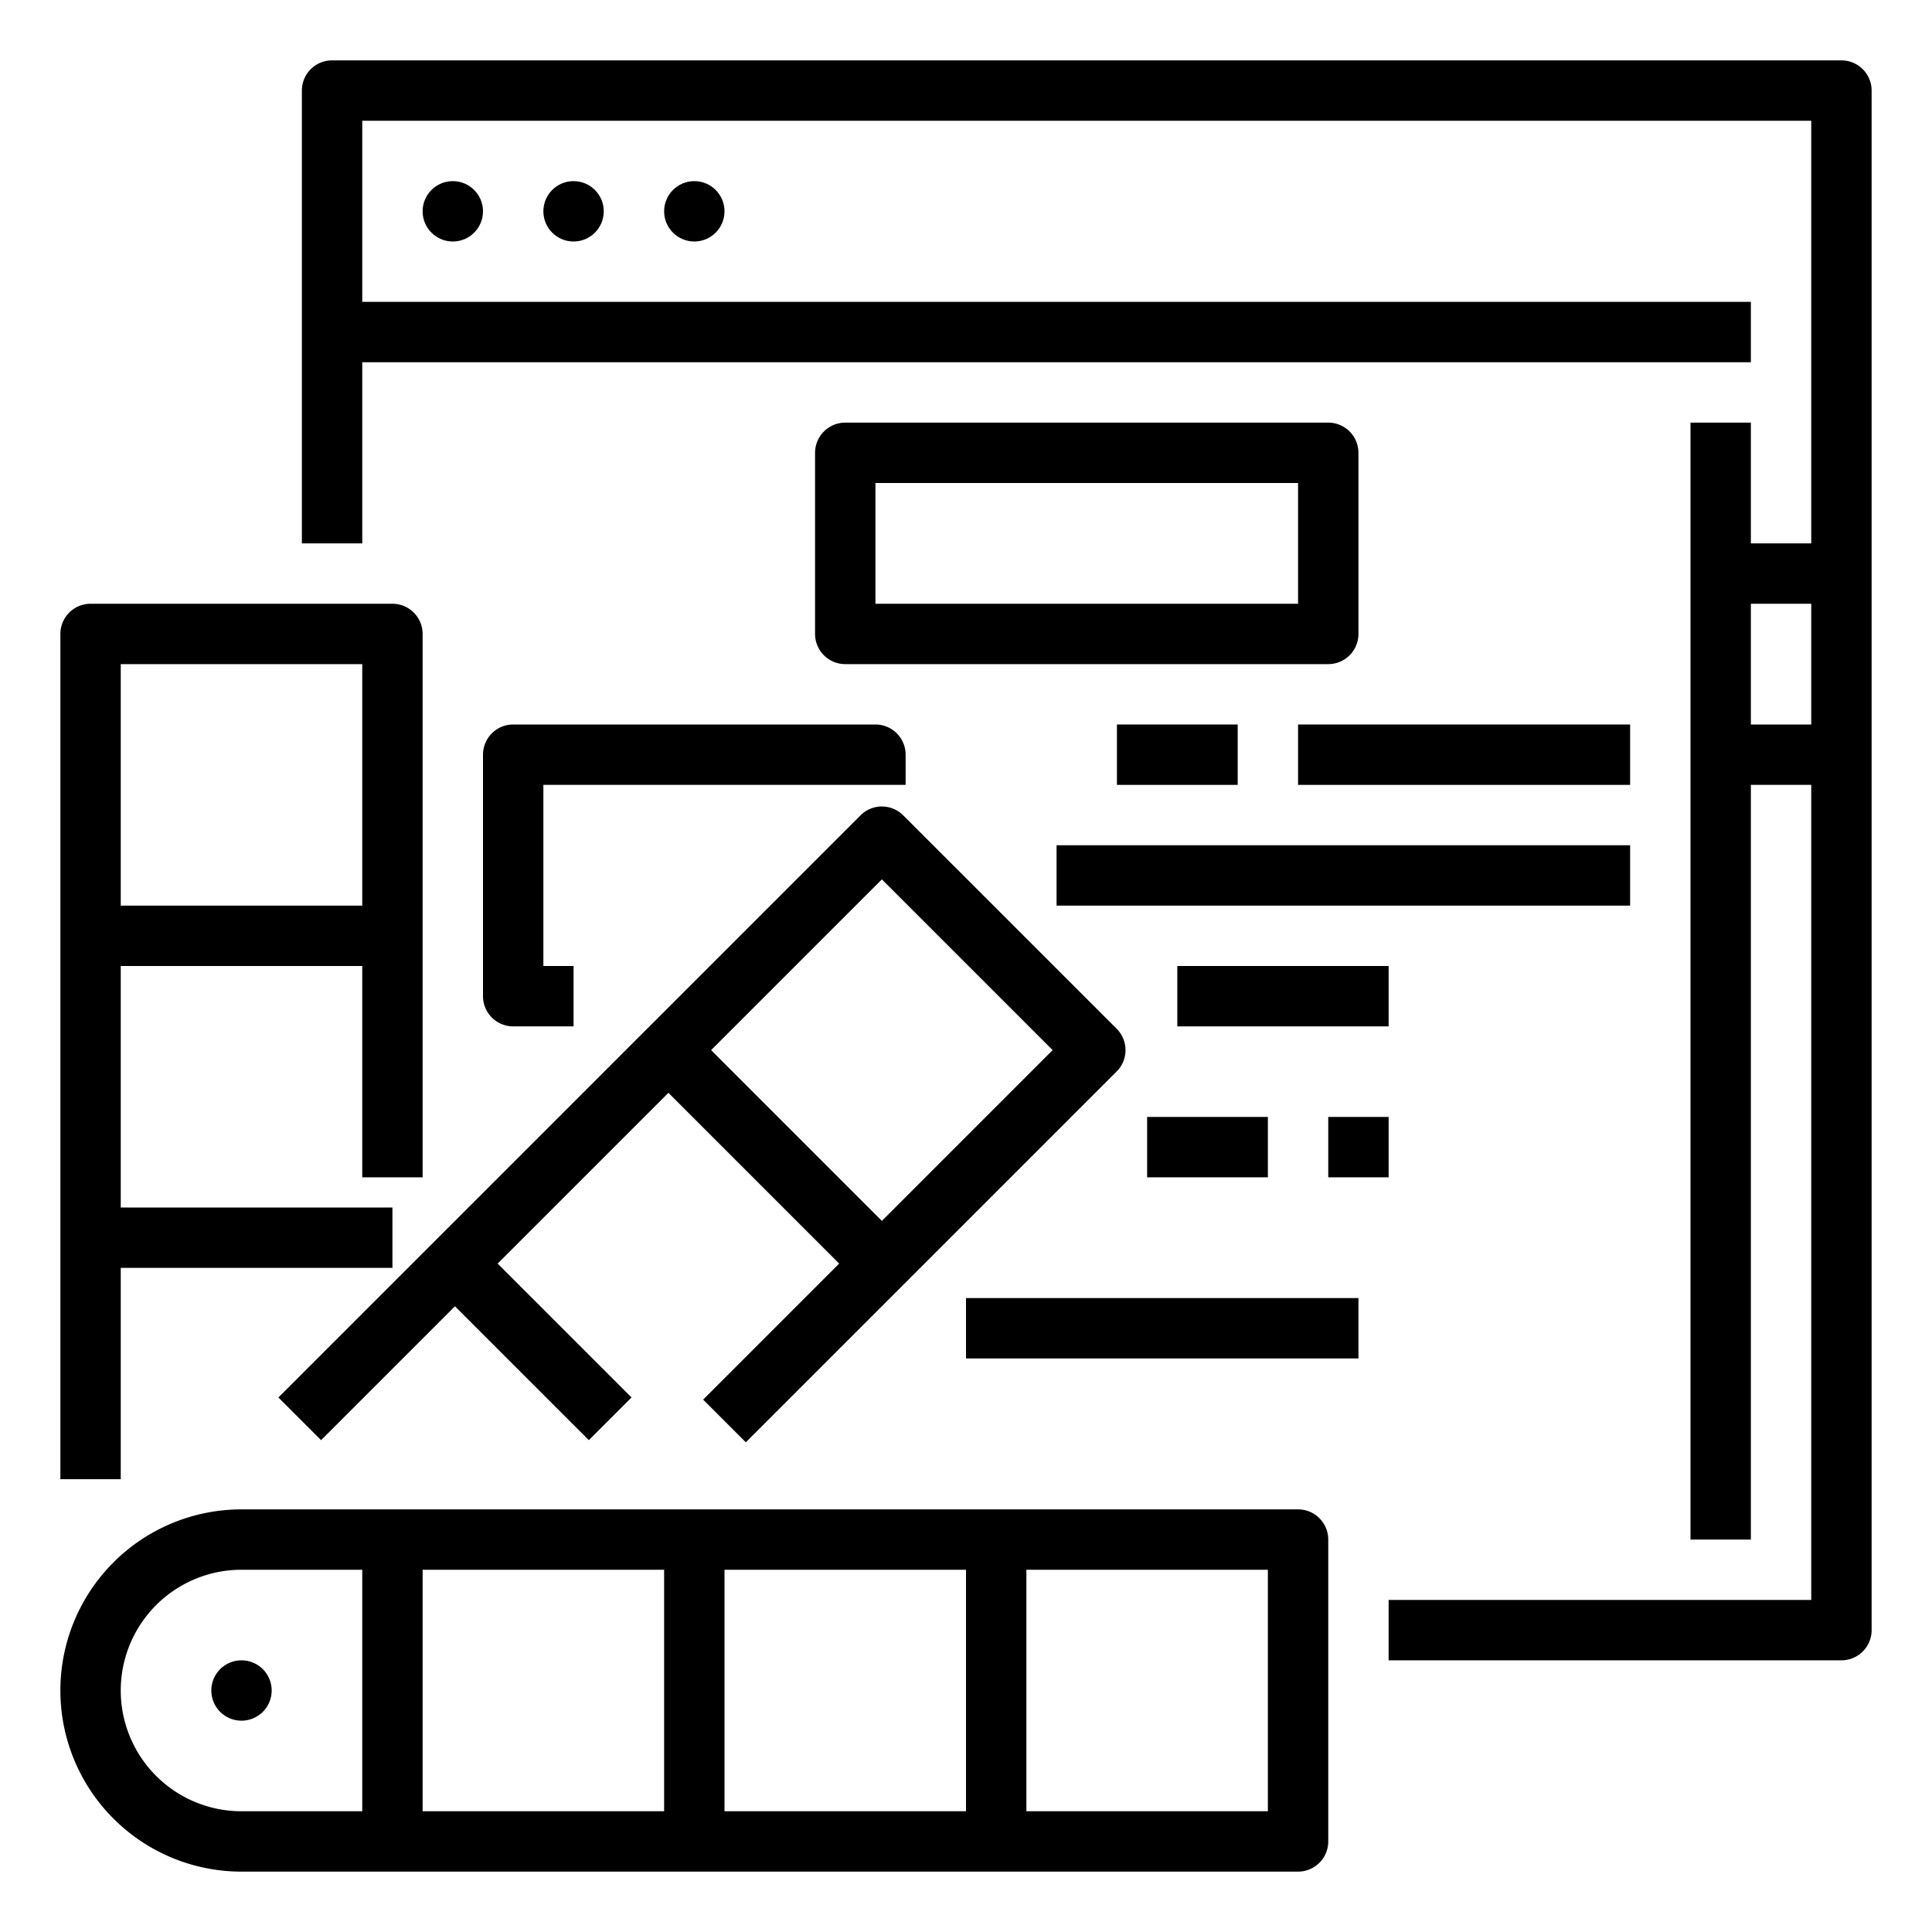
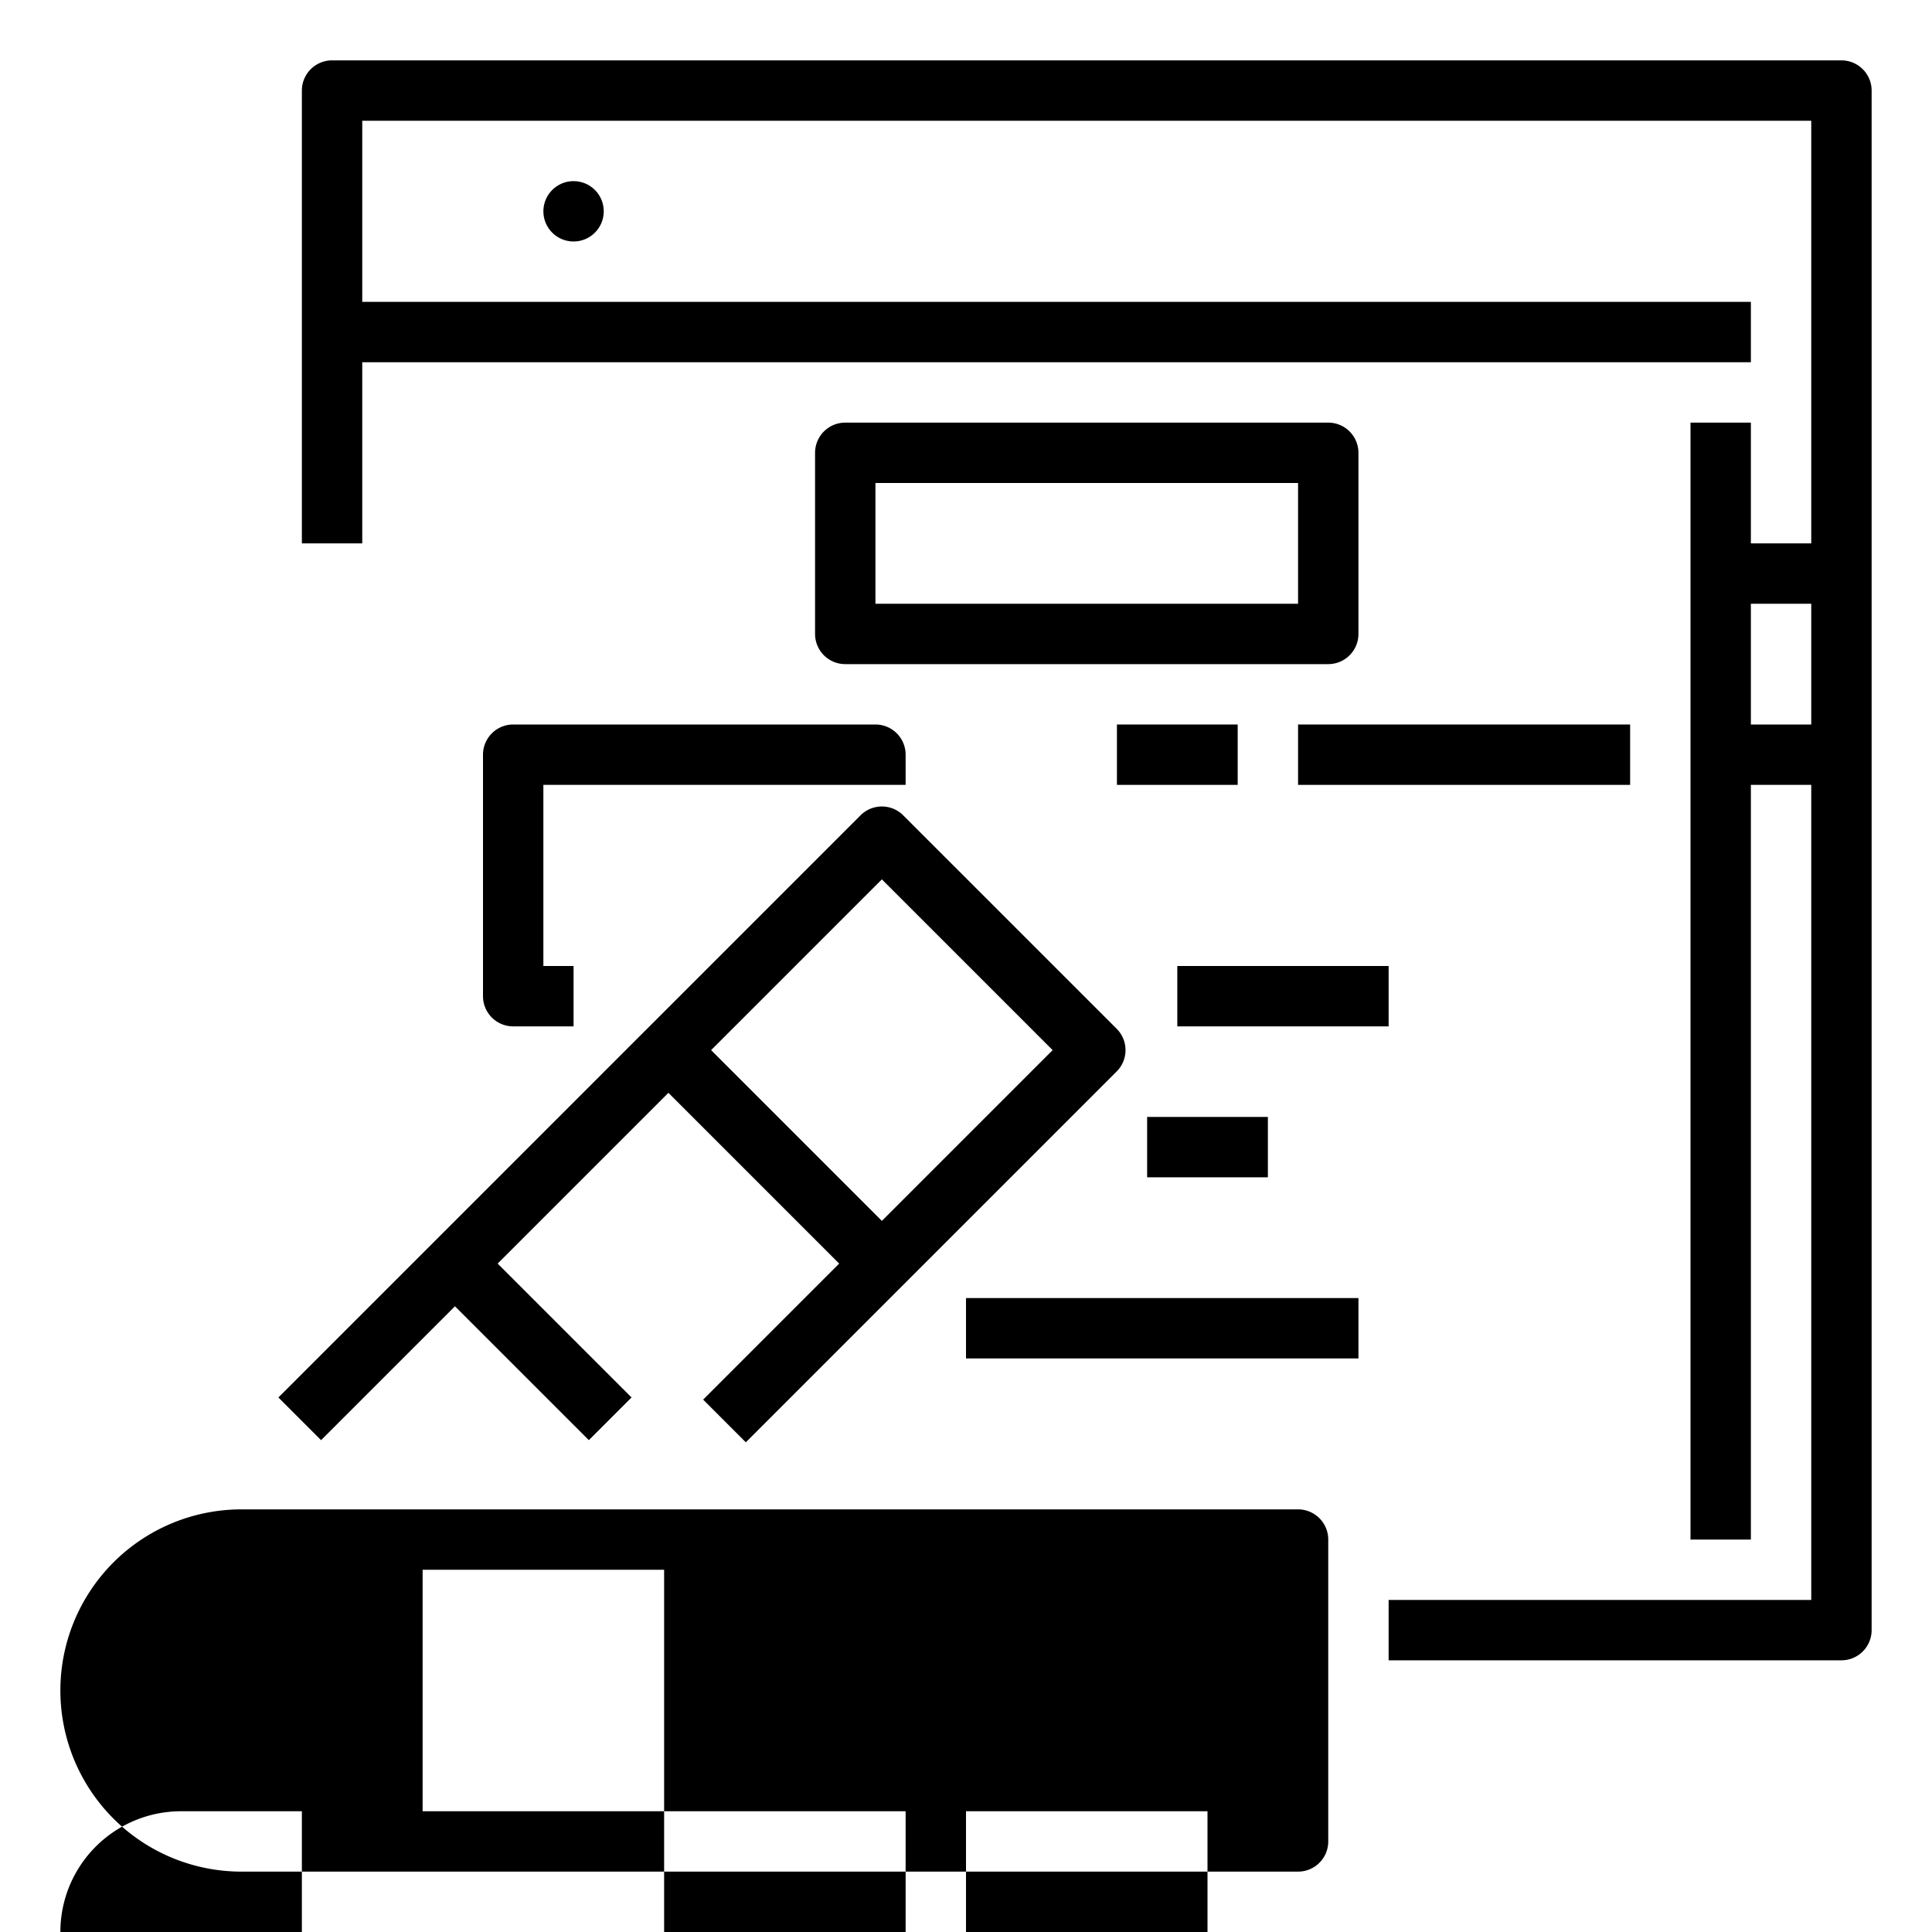
<svg xmlns="http://www.w3.org/2000/svg" id="Out_line" height="512" viewBox="0 0 512 512" width="512" data-name="Out line">
-   <path d="m32 336h72v-16h-72v-64h64v56h16v-144a8 8 0 0 0 -8-8h-80a8 8 0 0 0 -8 8v224h16zm64-160v64h-64v-64z" />
  <path d="m85.088 381.657 35.48-35.48 35.481 35.48 11.313-11.314-35.48-35.48 45.255-45.255 45.254 45.255-36.048 36.048 11.313 11.314 98.274-98.274a8.001 8.001 0 0 0 0-11.314l-56.569-56.568a8.002 8.002 0 0 0 -11.313 0l-154.274 154.274zm148.617-148.618 45.255 45.255-45.255 45.255-45.254-45.255z" />
-   <path d="m64 496h280a8 8 0 0 0 8-8v-80a8 8 0 0 0 -8-8h-280a48 48 0 0 0 0 96zm112-16h-64v-64h64zm16-64h64v64h-64zm144 64h-64v-64h64zm-272-64h32v64h-32a32 32 0 0 1 0-64z" />
+   <path d="m64 496h280a8 8 0 0 0 8-8v-80a8 8 0 0 0 -8-8h-280a48 48 0 0 0 0 96zm112-16h-64v-64h64zh64v64h-64zm144 64h-64v-64h64zm-272-64h32v64h-32a32 32 0 0 1 0-64z" />
  <path d="m57.347 443.558c-.076.114-.142.232-.212.349-.064.107-.131.212-.19.322-.064.119-.118.242-.175.364-.054.115-.111.228-.16.345-.049.119-.089.24-.132.361-.045.125-.093.249-.132.377-.037.121-.063.244-.094.366-.033.131-.07.26-.096.393-.028.141-.044.283-.065.425-.017.116-.039.231-.05.349a8.039 8.039 0 0 0 0 1.579c.012.118.034.233.05.349.02.142.037.284.065.425.026.133.063.262.096.393.031.122.057.245.094.366.039.128.087.252.132.377.043.121.083.242.132.361.049.118.106.23.16.345.057.122.112.245.175.364.059.11.126.215.19.322.07.117.136.235.212.349.079.119.168.23.253.345.071.095.137.192.212.284a8.047 8.047 0 0 0 1.116 1.117c.091.075.188.14.282.211.115.086.227.175.347.255.113.076.231.141.347.21.108.064.213.132.324.192.119.064.241.117.363.175.115.055.229.112.347.161.118.049.238.088.357.131.127.045.252.094.382.134.119.036.24.062.361.093.133.034.264.071.399.097.139.028.28.044.42.064.118.017.234.039.353.051q.383.038.768.039l.021.001.021-.001q.385-.001.768-.039c.119-.012.235-.034.353-.051.14-.02.281-.037.42-.064.135-.027.266-.064.399-.097.12-.03.242-.057.361-.093.13-.039.255-.088.382-.134.119-.043.239-.082.357-.131.118-.049.232-.106.347-.161.121-.057.244-.111.363-.175.111-.059.216-.127.324-.192.116-.069.233-.135.347-.21.12-.08.232-.169.347-.255.094-.071.19-.136.282-.211a8.047 8.047 0 0 0 1.116-1.117c.076-.092.141-.189.212-.284.086-.114.174-.226.253-.345.076-.114.142-.232.212-.349.064-.107.131-.212.19-.322.064-.119.118-.242.175-.364.054-.115.111-.228.16-.345.049-.119.089-.24.132-.361.045-.125.093-.249.132-.377.037-.121.063-.244.094-.366.033-.131.07-.26.096-.393.028-.141.044-.283.065-.425.017-.116.039-.231.05-.349a8.039 8.039 0 0 0 0-1.579c-.012-.118-.034-.233-.05-.349-.02-.142-.037-.284-.065-.425-.026-.133-.063-.262-.096-.393-.031-.122-.057-.245-.094-.366-.039-.128-.087-.252-.132-.377-.043-.121-.083-.242-.132-.361-.049-.118-.106-.23-.16-.345-.057-.122-.112-.245-.175-.364-.059-.11-.126-.215-.19-.322-.07-.117-.136-.235-.212-.349-.079-.119-.168-.23-.253-.345-.071-.095-.137-.192-.212-.284a8.047 8.047 0 0 0 -1.116-1.117c-.092-.075-.189-.141-.284-.212-.114-.085-.226-.174-.345-.253-.114-.076-.232-.142-.349-.212-.107-.064-.212-.131-.322-.19-.119-.064-.242-.118-.364-.175-.115-.054-.227-.112-.345-.16-.119-.049-.241-.089-.361-.132-.125-.045-.249-.093-.378-.132-.121-.037-.244-.063-.366-.094-.131-.033-.26-.069-.393-.096-.141-.028-.283-.044-.425-.065-.116-.017-.231-.039-.349-.051a8.048 8.048 0 0 0 -1.579 0c-.118.012-.233.034-.349.051-.142.02-.284.037-.425.065-.133.027-.263.063-.393.096-.122.031-.245.058-.366.094-.128.039-.252.087-.378.132-.121.043-.242.083-.361.132-.118.049-.23.106-.345.16-.122.057-.245.112-.364.175-.11.059-.215.126-.322.19-.117.07-.235.136-.349.212-.119.08-.23.168-.345.253-.095.071-.192.137-.284.212a8.047 8.047 0 0 0 -1.116 1.117c-.076.092-.141.189-.212.284-.086.114-.174.226-.253.345z" />
  <path d="m352 112h-128a8 8 0 0 0 -8 8v48a8 8 0 0 0 8 8h128a8 8 0 0 0 8-8v-48a8 8 0 0 0 -8-8zm-8 48h-112v-32h112z" />
  <path d="m128 200v64a8 8 0 0 0 8 8h16v-16h-8v-48h96v-8a8 8 0 0 0 -8-8h-96a8 8 0 0 0 -8 8z" />
  <path d="m344 192h88v16h-88z" />
  <path d="m296 192h32v16h-32z" />
-   <path d="m280 224h152v16h-152z" />
  <path d="m312 256h56v16h-56z" />
-   <path d="m352 296h16v16h-16z" />
  <path d="m304 296h32v16h-32z" />
  <path d="m256 344h104v16h-104z" />
-   <circle cx="120" cy="56" r="8" />
  <circle cx="152" cy="56" r="8" />
-   <circle cx="184" cy="56" r="8" />
  <path d="m488 16h-400a8 8 0 0 0 -8 8v120h16v-48h368v-16h-368v-48h384v112h-16v-32h-16v296h16v-200h16v216h-112v16h120a8 8 0 0 0 8-8v-408a8 8 0 0 0 -8-8zm-8 176h-16v-32h16z" />
</svg>